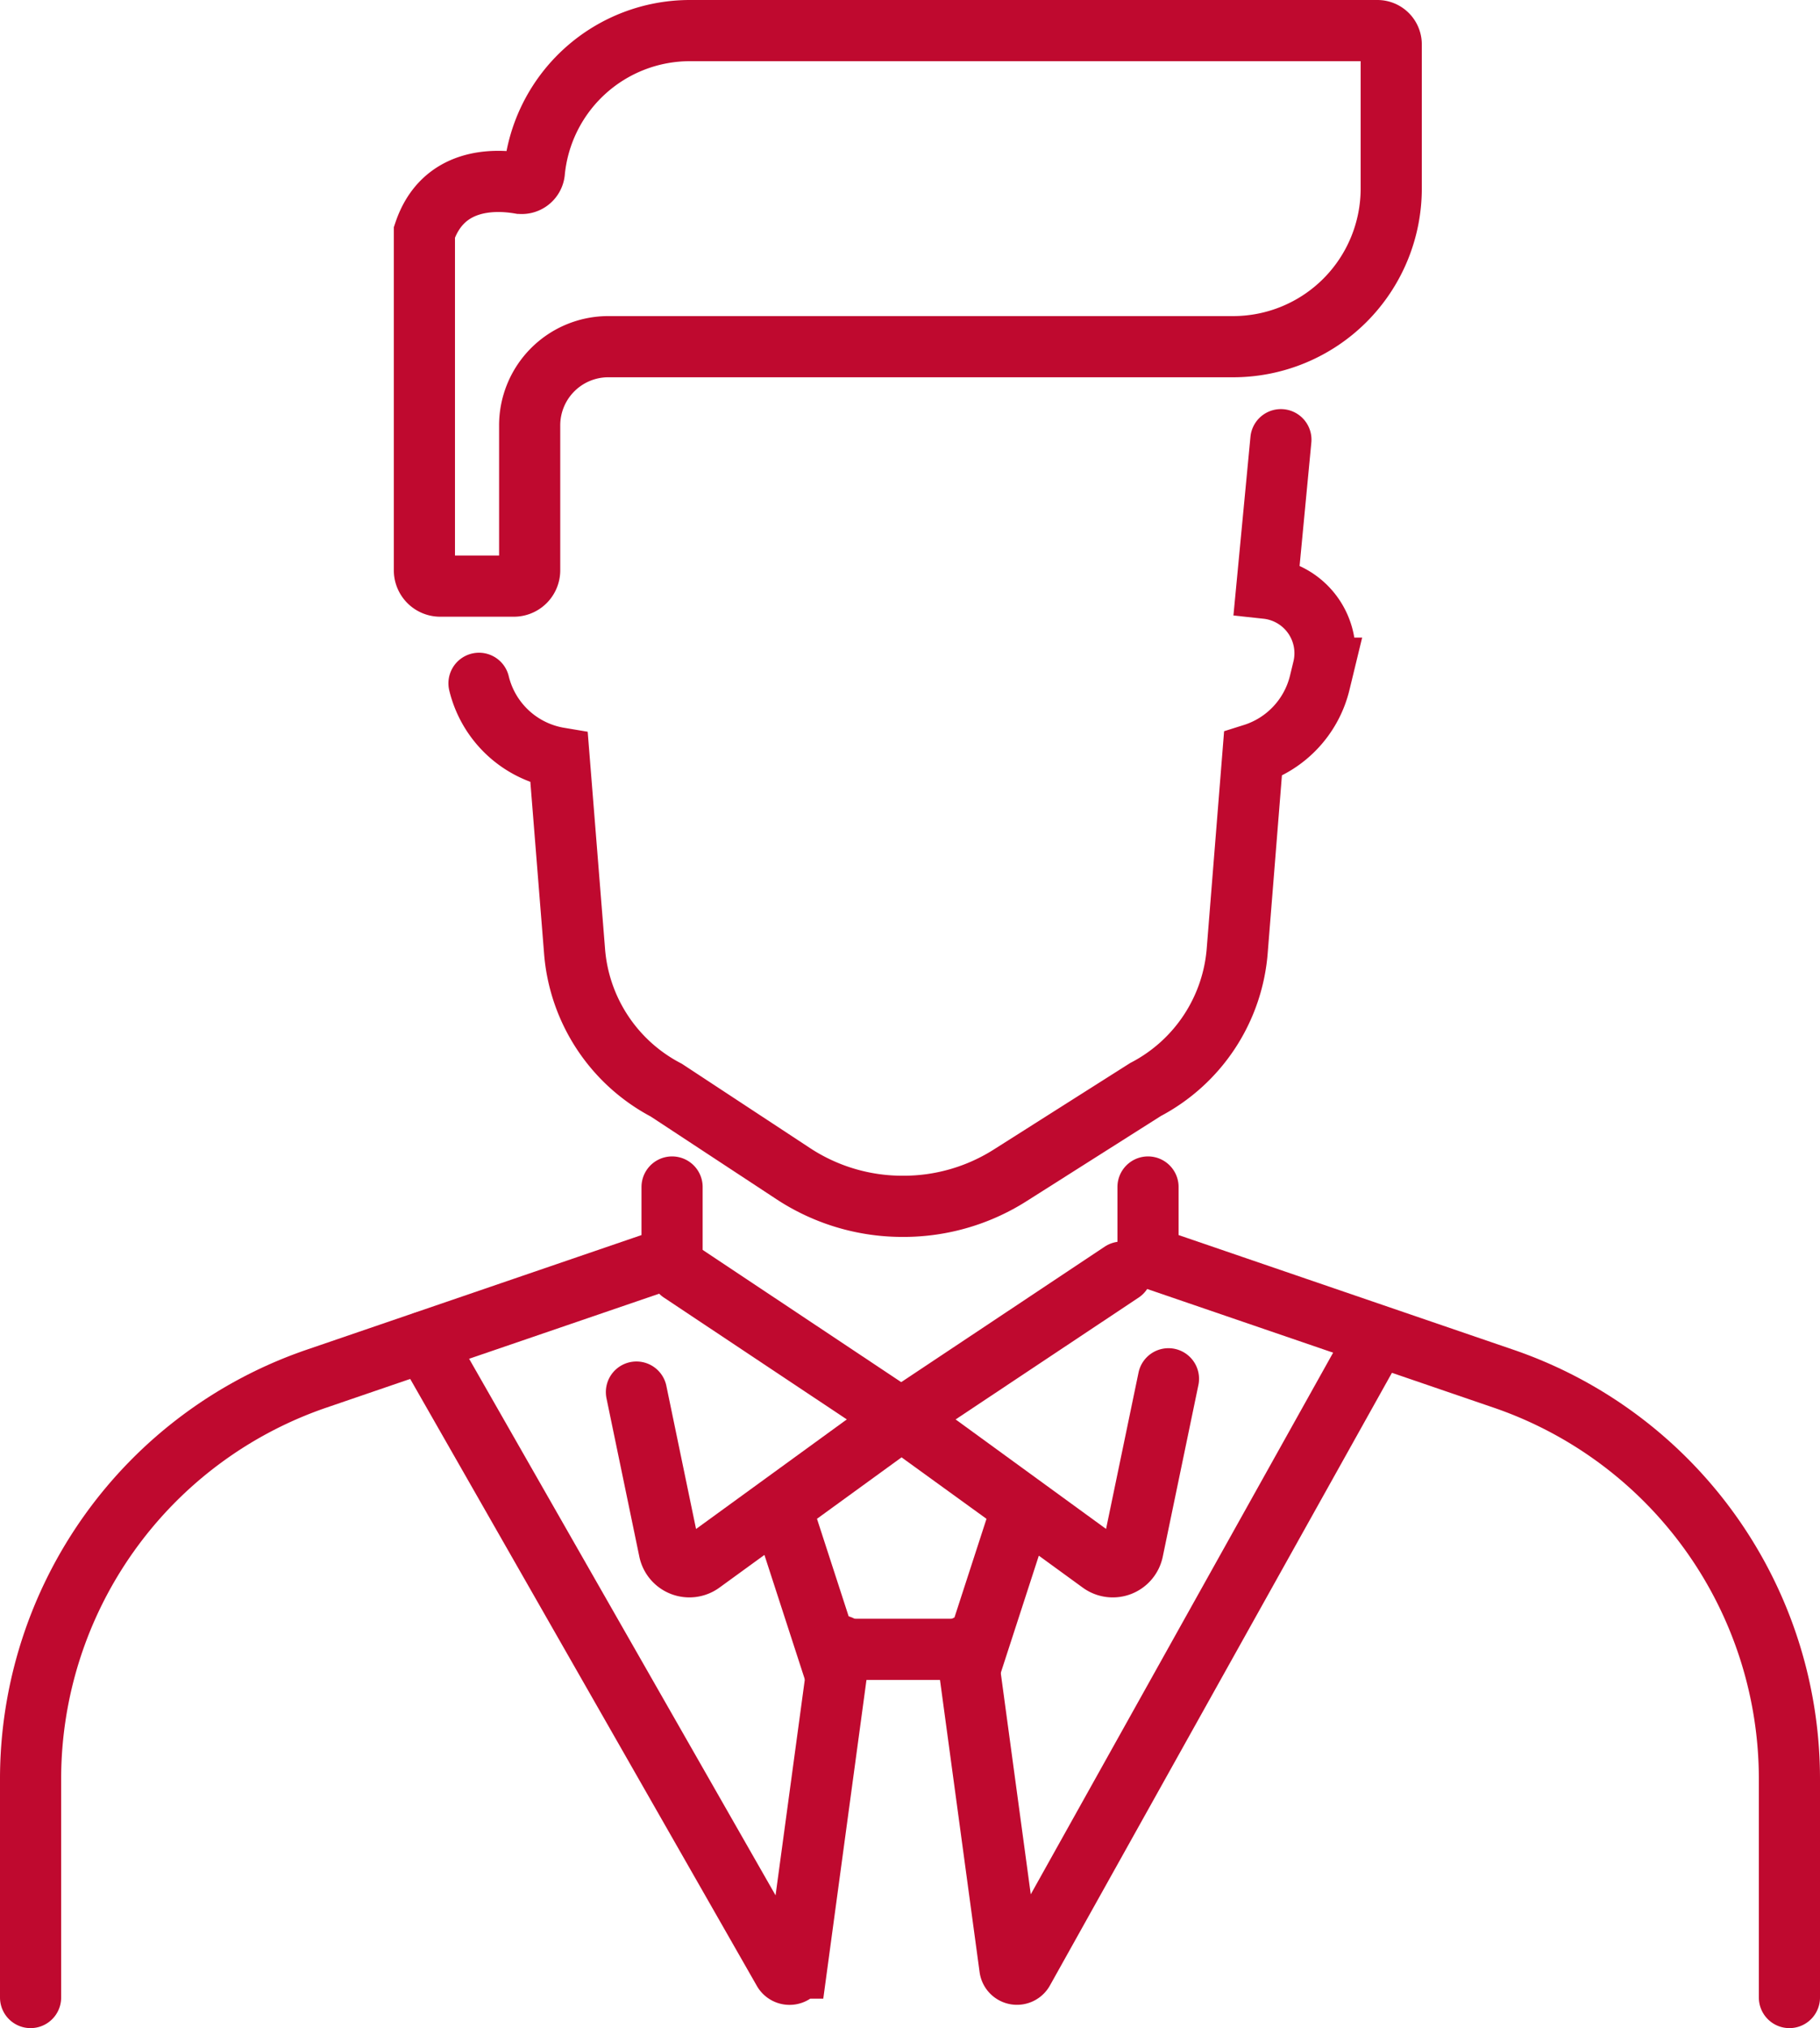
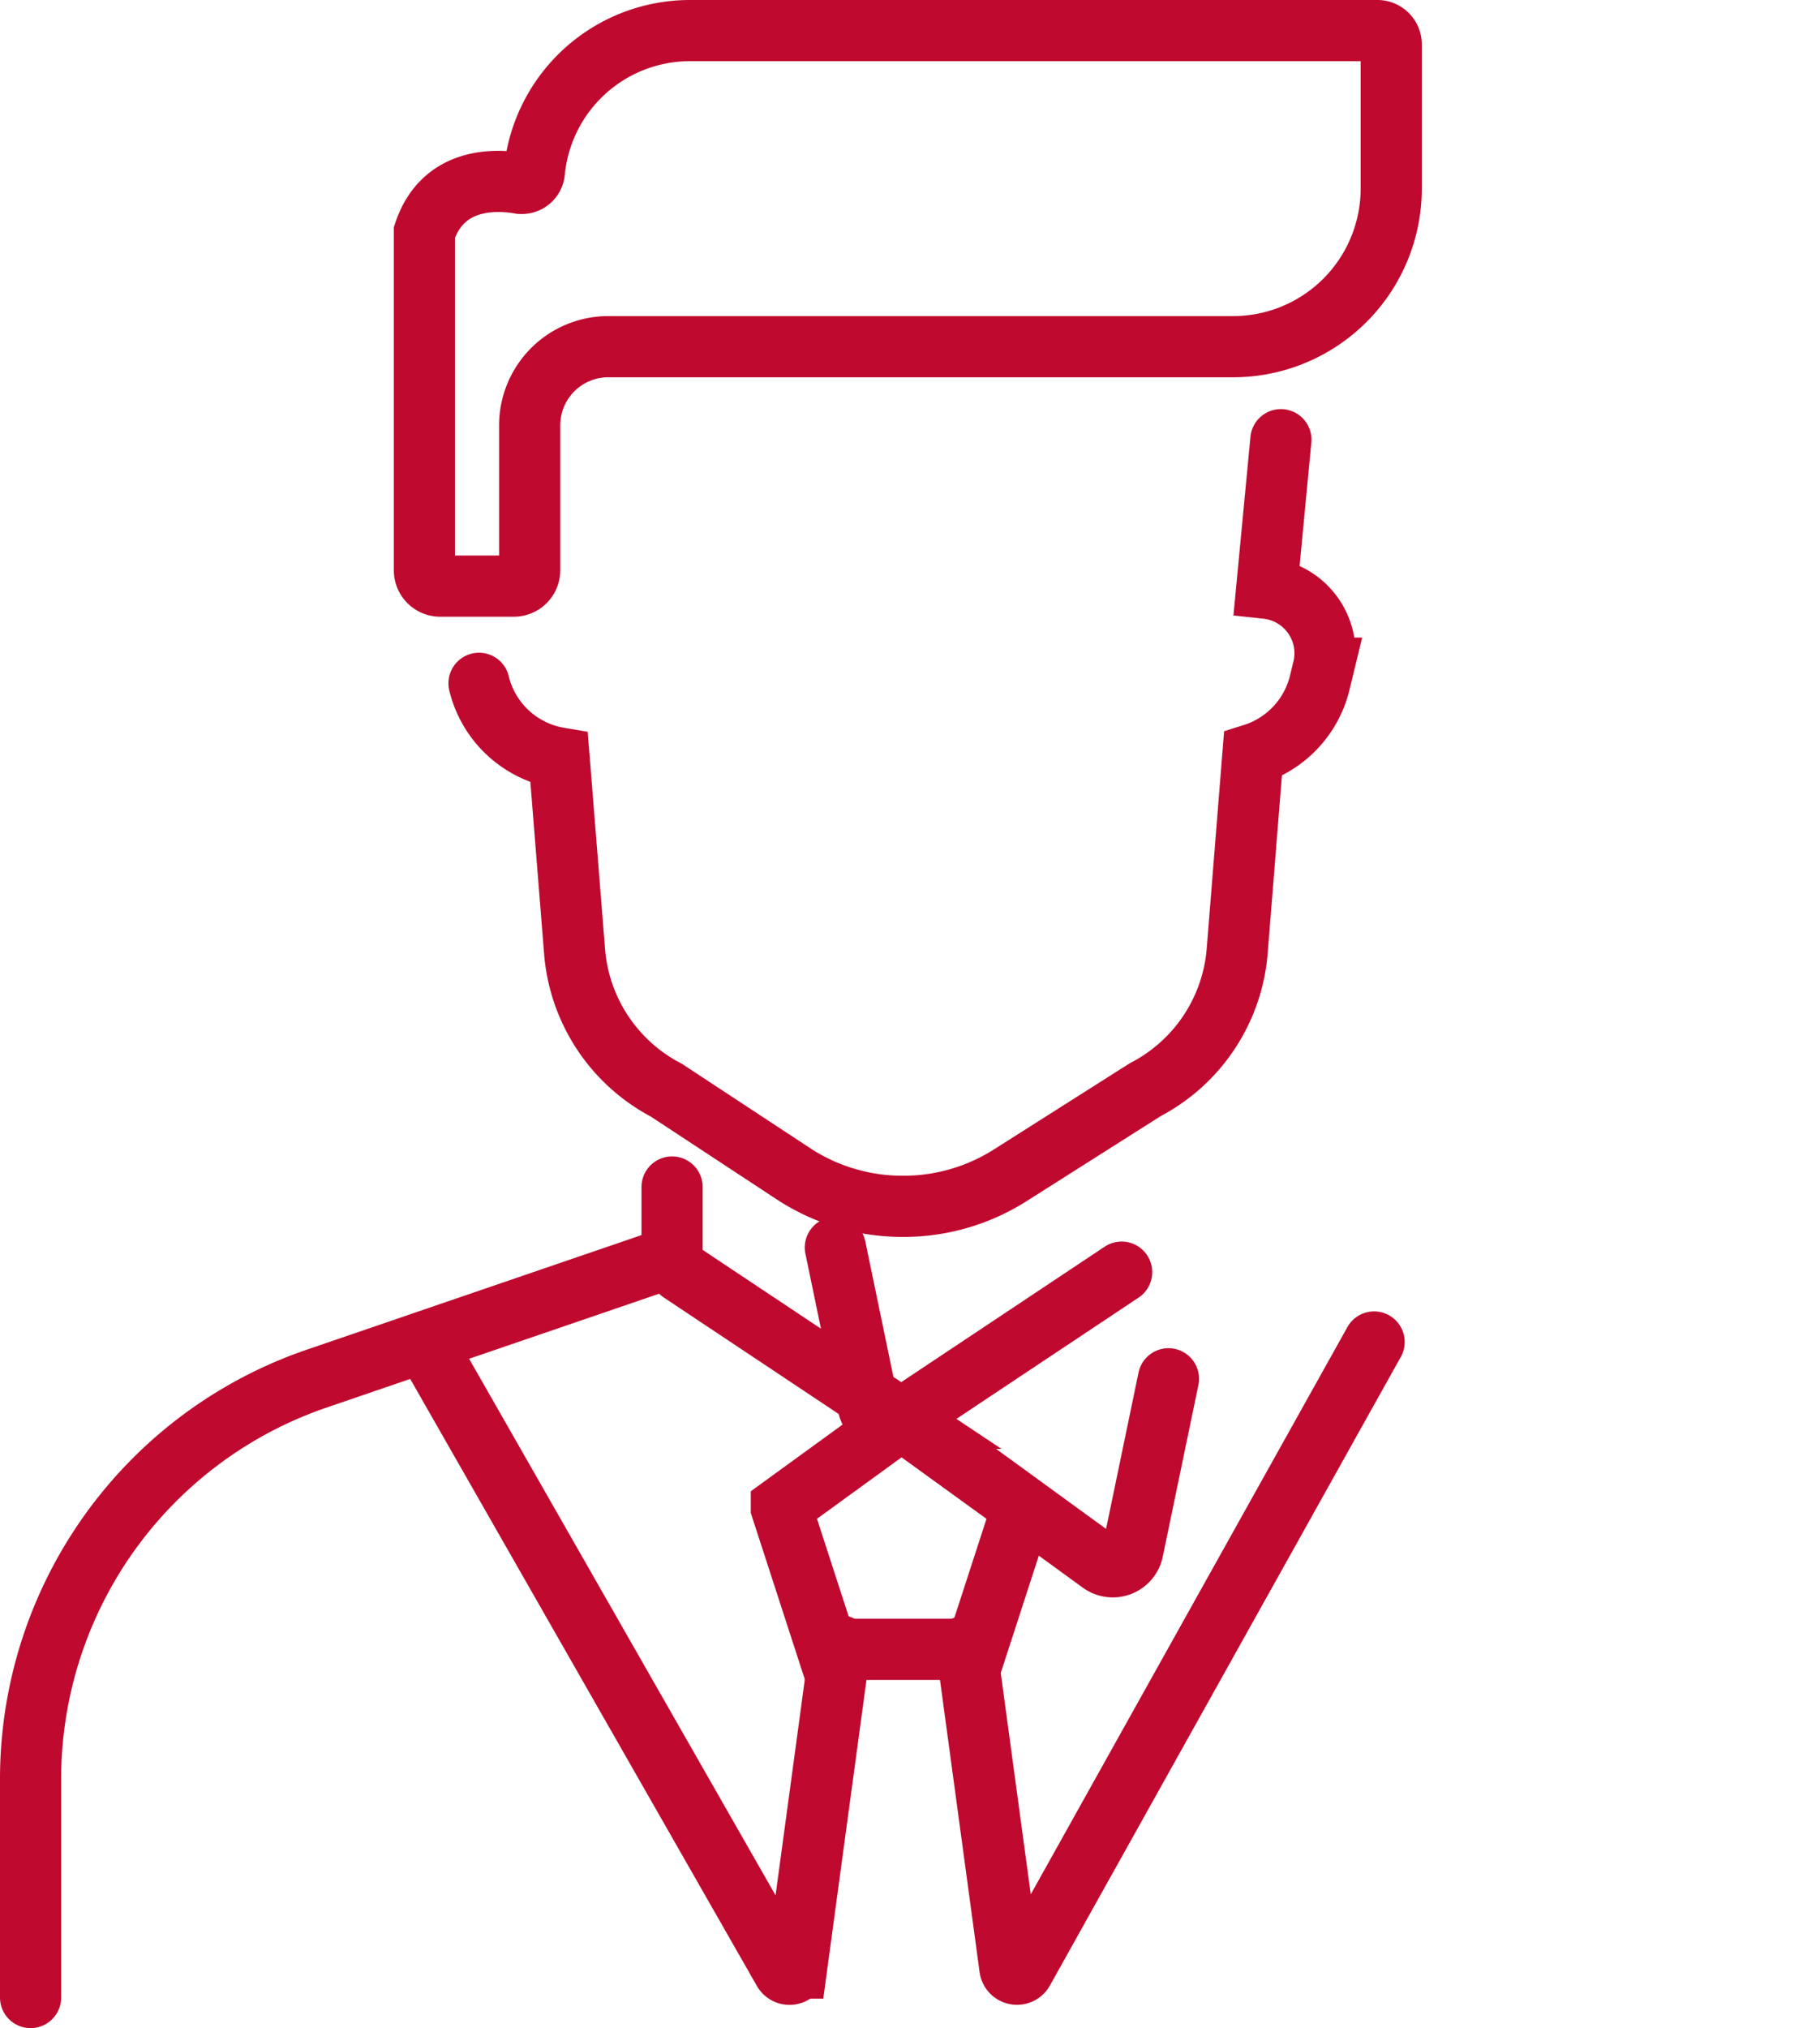
<svg xmlns="http://www.w3.org/2000/svg" viewBox="0 0 208.33 232.01">
  <defs>
    <style>.cls-1{fill:none;stroke:#bf092f;stroke-linecap:round;stroke-miterlimit:10;stroke-width:7px;}</style>
  </defs>
  <g id="Layer_2" data-name="Layer 2">
    <g id="icons">
      <path class="cls-1" d="M54.83,78.17A11.37,11.37,0,0,0,64,86.71l1.76,22a19.67,19.67,0,0,0,10.51,16l14.62,9.61A22.76,22.76,0,0,0,103.43,138h0a22.77,22.77,0,0,0,12.21-3.55l15.48-9.81a19.67,19.67,0,0,0,10.51-16l1.79-22.36a11.38,11.38,0,0,0,7.64-8.15l.41-1.69A7.47,7.47,0,0,0,145,67.3l1.62-17" />
      <path class="cls-1" d="M94.69,188.68l-5.25-16.16,0-.14,13.65-9.91h.21L117,172.38l0,.14-5.25,16.16Z" />
      <path class="cls-1" d="M110.6,188.27l5,36.87a.82.82,0,0,0,1.53.28l40.16-71.9" />
      <path class="cls-1" d="M96.18,188.27l-5,36.87a.81.81,0,0,1-1.52.28l-41.09-71.9" />
      <path class="cls-1" d="M159.25,5.08V21.56a18.1,18.1,0,0,1-18.1,18.1H69.68a9,9,0,0,0-9.05,9.05V65.25a1.81,1.81,0,0,1-1.81,1.8H50.39a1.81,1.81,0,0,1-1.81-1.8V26.57c2.11-6.28,8.06-6.09,10.93-5.6a1.45,1.45,0,0,0,1.66-1.35A17.89,17.89,0,0,1,79,3.5h78.66A1.58,1.58,0,0,1,159.25,5.08Z" />
-       <path class="cls-1" d="M77.94,145.53l25.12,16.72L80.29,178.79a2.35,2.35,0,0,1-3.68-1.42l-3.76-18.12" />
+       <path class="cls-1" d="M77.94,145.53l25.12,16.72a2.35,2.35,0,0,1-3.68-1.42l-3.76-18.12" />
      <path class="cls-1" d="M128.39,145.53l-25.13,16.72L126,178.79a2.34,2.34,0,0,0,3.67-1.42l4.08-19.64" />
-       <path class="cls-1" d="M204.83,228.51v-25a48.4,48.4,0,0,0-32.72-45.79l-40.7-13.93v-8" />
      <path class="cls-1" d="M3.5,228.51v-25a48.4,48.4,0,0,1,32.72-45.79l40.71-13.93v-8" />
    </g>
  </g>
</svg>